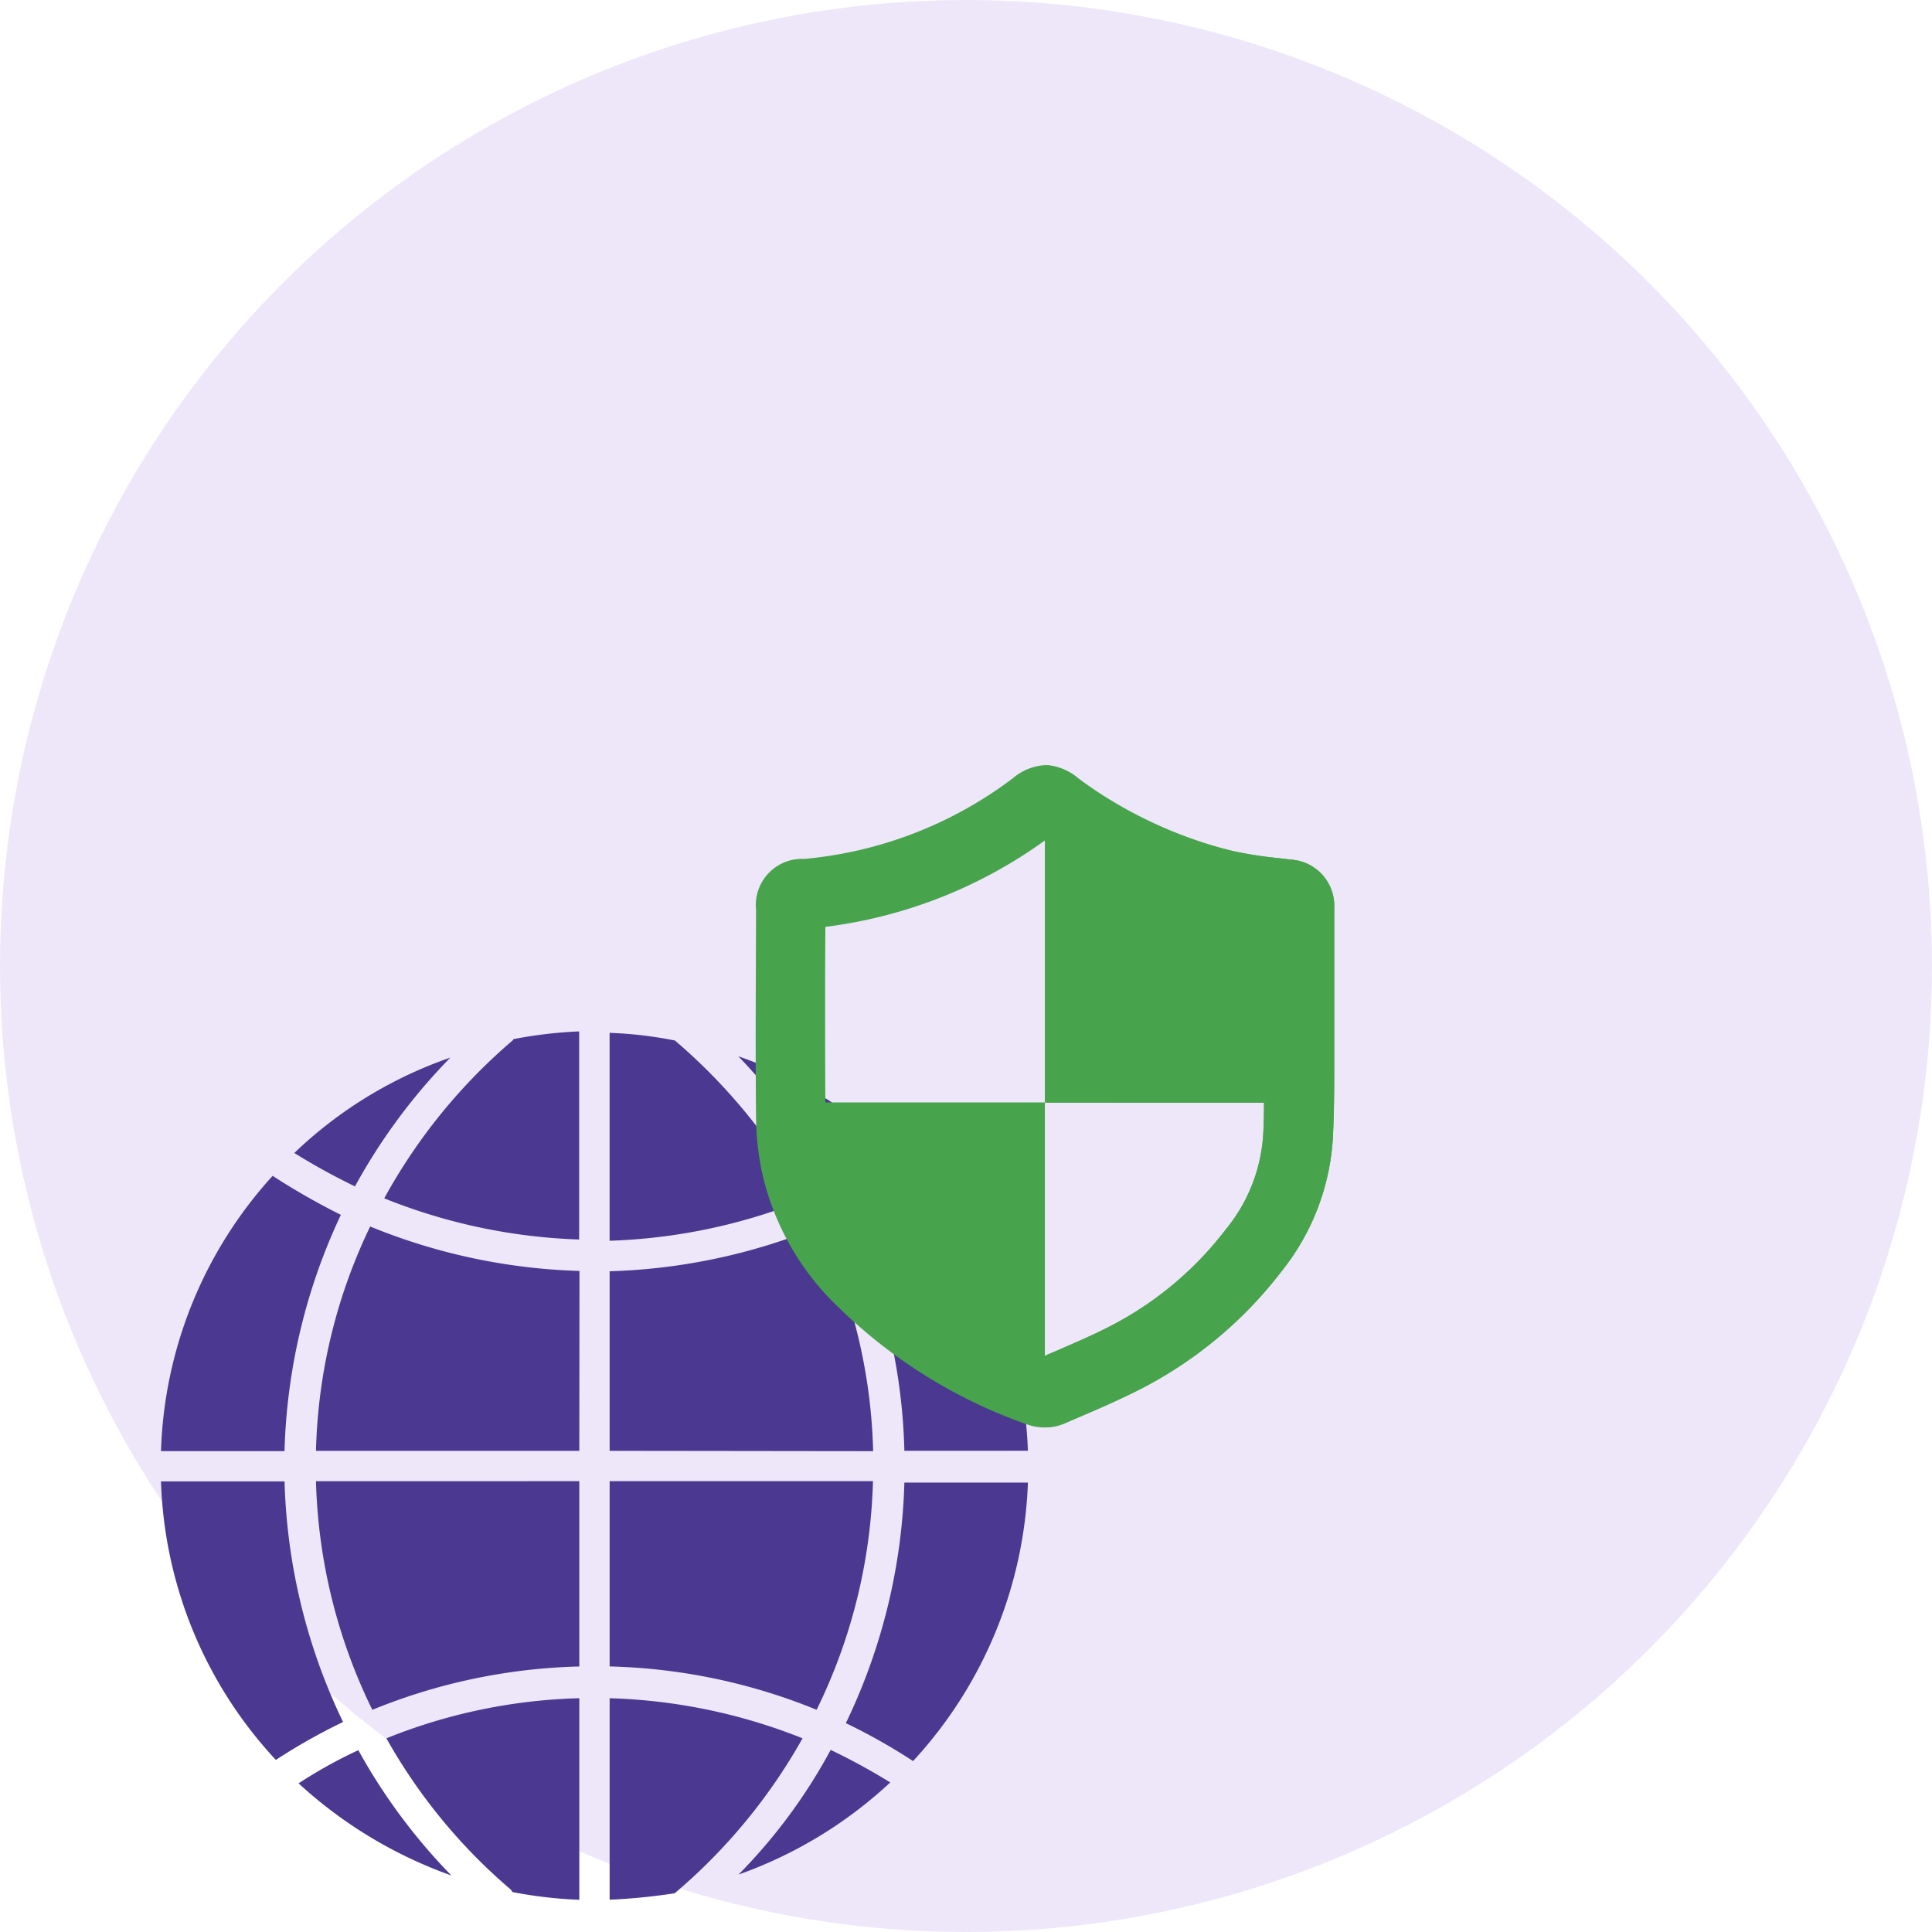
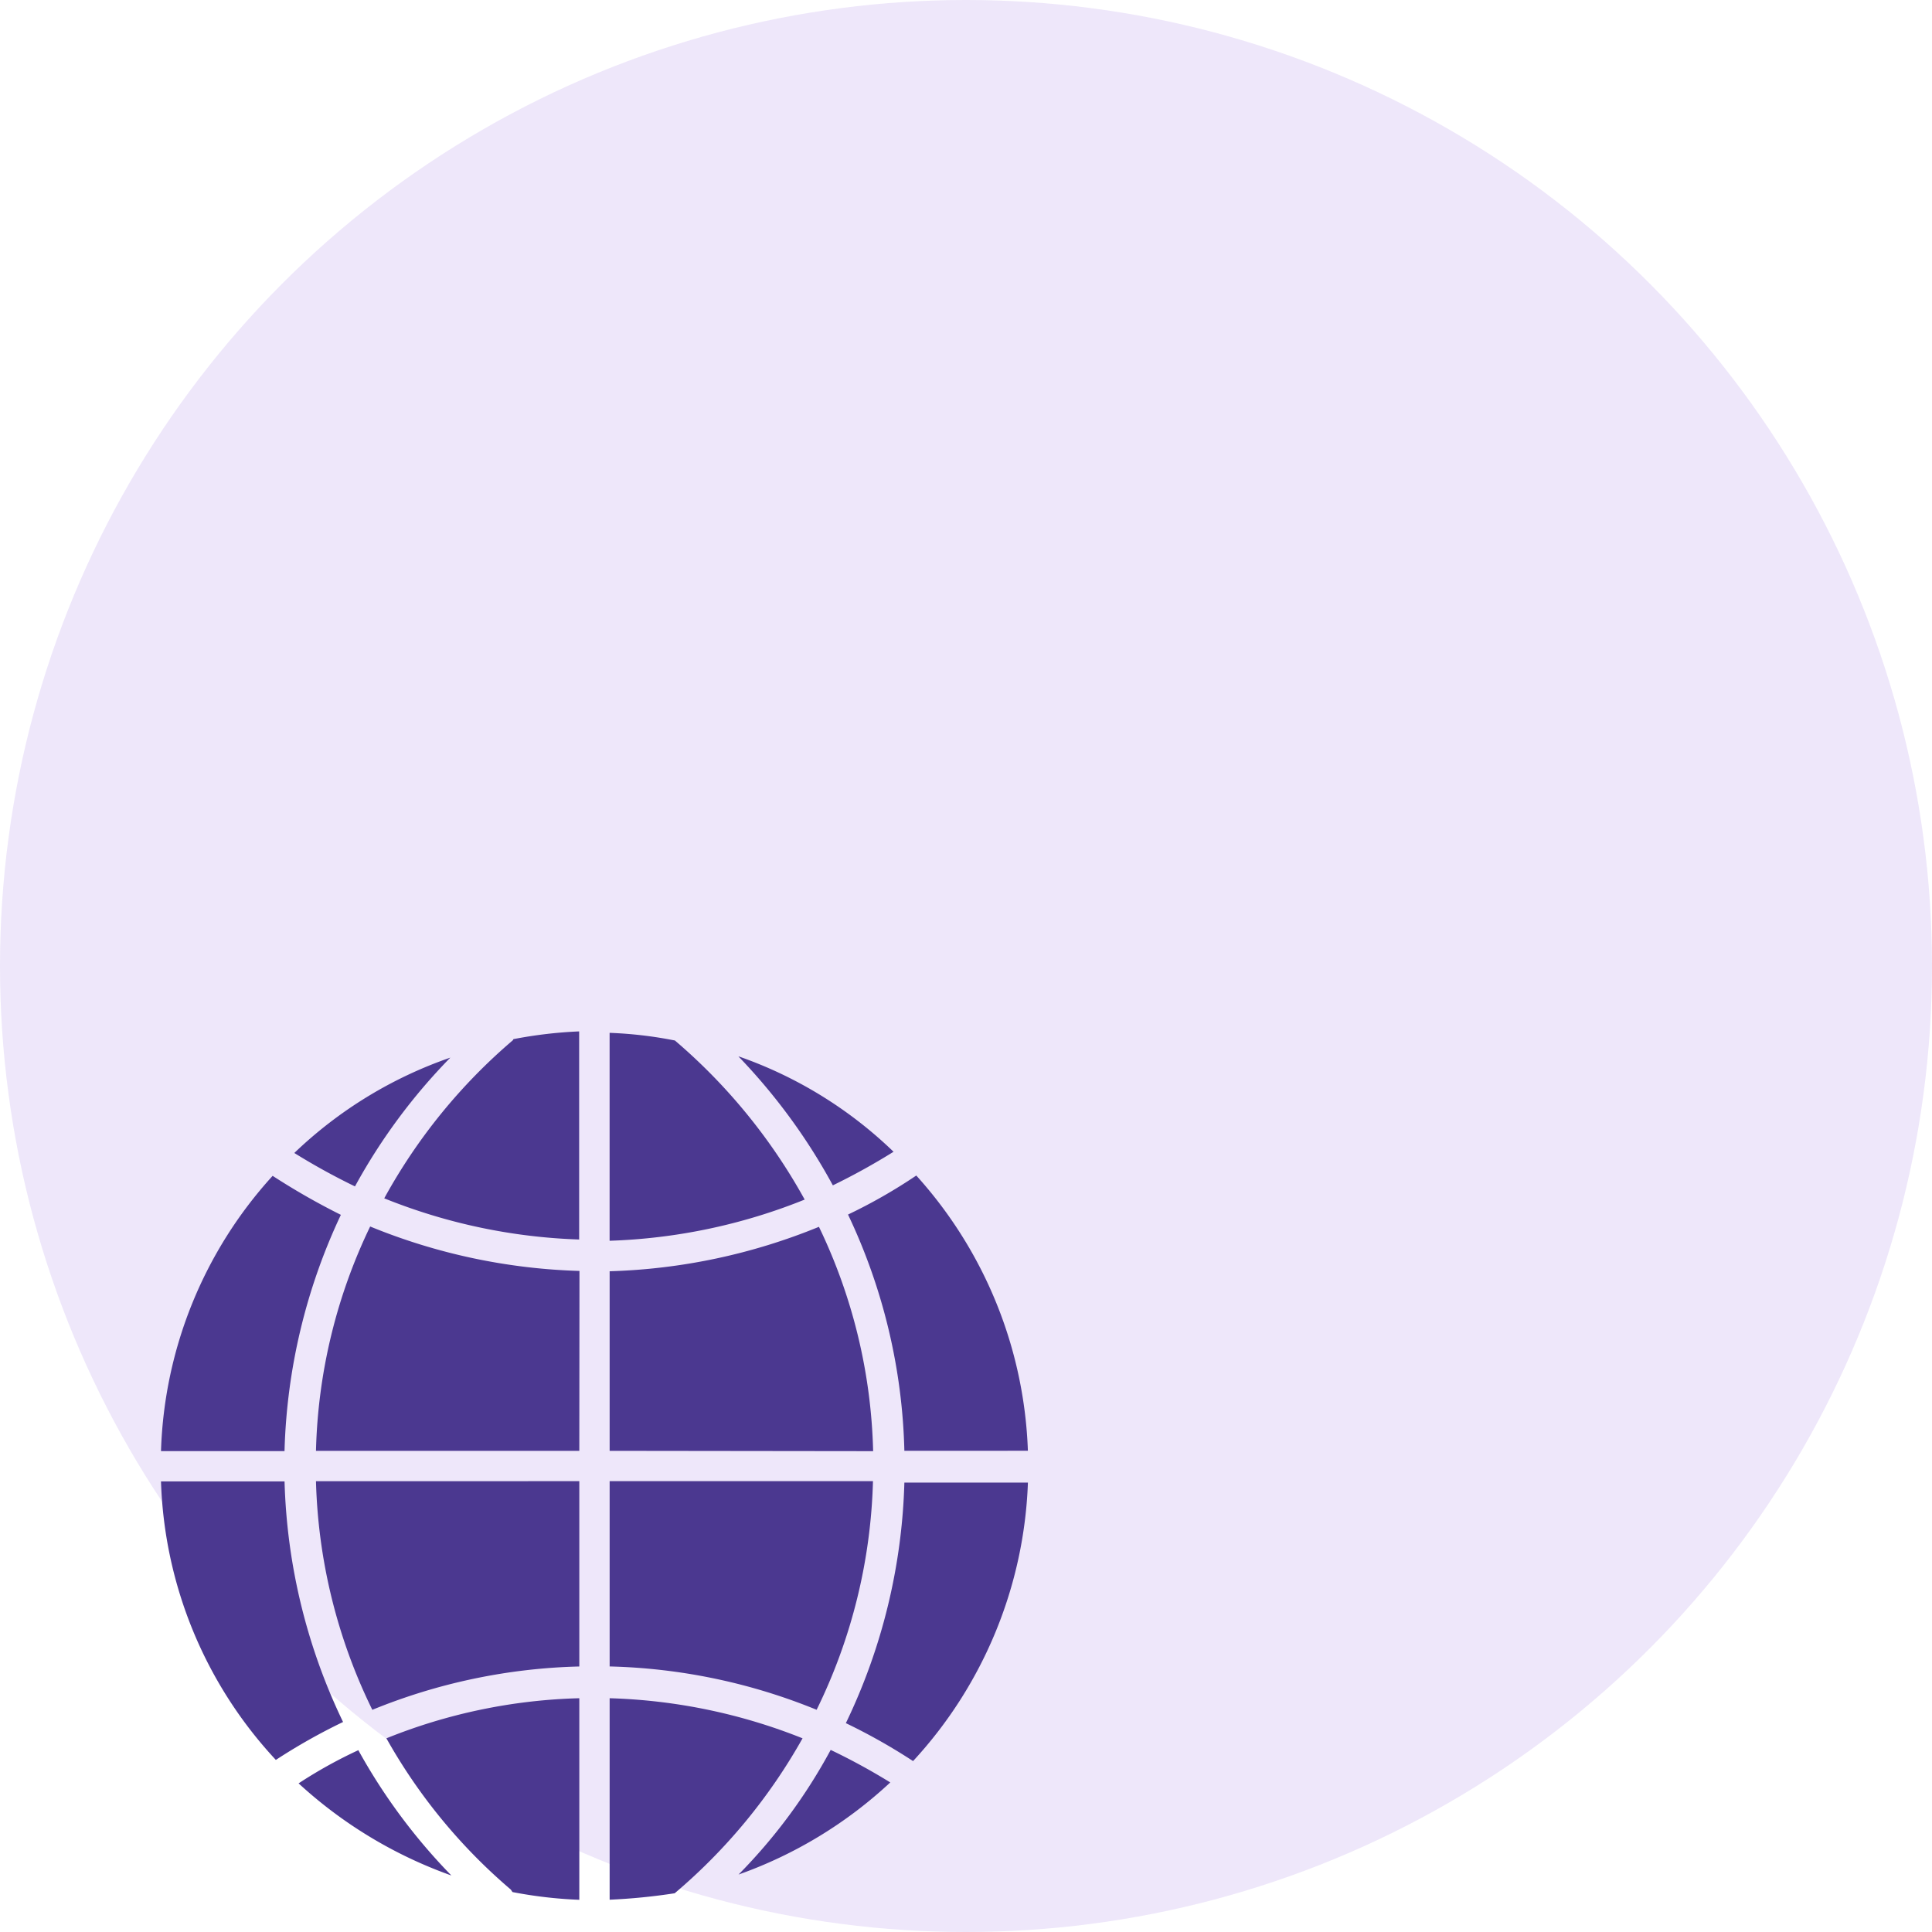
<svg xmlns="http://www.w3.org/2000/svg" width="60" height="60" viewBox="0 0 60 60">
  <g data-name="Web securtiyy" transform="translate(-66 -1005)">
    <circle data-name="Ellipse 1359" cx="30" cy="30" r="30" transform="translate(66 1005)" style="fill:#c4afee;opacity:.3" />
    <path data-name="Path 66161" d="M149.356 78.085a18.351 18.351 0 0 0-2.087-1.178 18.359 18.359 0 0 0 1.817-7.471h3.837a13.45 13.45 0 0 1-3.567 8.649zm-9.423 4.308v-6.26a17.484 17.484 0 0 1 5.991 1.245 17.542 17.542 0 0 1-3.971 4.812 18.563 18.563 0 0 1-2.019.2zM126 69.4h3.837a18.367 18.367 0 0 0 1.817 7.471 18.318 18.318 0 0 0-2.087 1.178A13.306 13.306 0 0 1 126 69.4zm3.466-9.491a21.641 21.641 0 0 0 2.12 1.212 18.349 18.349 0 0 0-1.75 7.337H126a13.3 13.3 0 0 1 3.466-8.547zm12.486-4.209a17.753 17.753 0 0 1 4.038 4.947 17.733 17.733 0 0 1-6.058 1.279v-6.457a12.737 12.737 0 0 1 2.019.236zm1.986.5a13.131 13.131 0 0 1 4.812 2.962 20.548 20.548 0 0 1-1.885 1.043 18.512 18.512 0 0 0-2.928-4zm-4.947 12.25h-8.178a16.982 16.982 0 0 1 1.683-6.967 18.543 18.543 0 0 0 6.5 1.38zm0 .942v5.755a18.145 18.145 0 0 0-6.428 1.346 17.131 17.131 0 0 1-1.75-7.1zm.942 0h8.178a17.131 17.131 0 0 1-1.75 7.1 18.14 18.14 0 0 0-6.428-1.346zm0-.942v-5.577a18.543 18.543 0 0 0 6.5-1.38 16.98 16.98 0 0 1 1.683 6.967zm-.942-6.563a17.728 17.728 0 0 1-6.058-1.279 17.494 17.494 0 0 1 4-4.914.033.033 0 0 1 .034-.034 13.788 13.788 0 0 1 2.019-.236V61.9zm-6.967-1.649a20.545 20.545 0 0 1-1.884-1.038 13.266 13.266 0 0 1 4.846-2.962 18.165 18.165 0 0 0-2.962 4zm.1 17.5a18.072 18.072 0 0 0 2.894 3.9 13.881 13.881 0 0 1-4.745-2.861 14.442 14.442 0 0 1 1.852-1.029zm4.745 4.342A17.239 17.239 0 0 1 133 77.378a17.157 17.157 0 0 1 5.991-1.245v6.26a13.655 13.655 0 0 1-2.053-.236c-.034 0-.034-.034-.067-.067zm9.928-4.342a19.715 19.715 0 0 1 1.851 1.01 13.538 13.538 0 0 1-4.712 2.861 16.959 16.959 0 0 0 2.861-3.87zm2.289-9.289a18.084 18.084 0 0 0-1.75-7.337 16.458 16.458 0 0 0 2.12-1.212 13.442 13.442 0 0 1 3.466 8.548z" transform="translate(-55 981.607)" style="fill:#4b3890" />
    <g data-name="Group 20662">
-       <path data-name="Path 63022" d="M135.012 36.869a7.311 7.311 0 0 0 1.58-4.12c.05-.961.043-1.936.043-2.882V25.6a1.438 1.438 0 0 0-1.352-1.5l-.363-.043a11.941 11.941 0 0 1-6.248-2.491 1.713 1.713 0 0 0-1.01-.4 1.673 1.673 0 0 0-1 .4 12.607 12.607 0 0 1-6.49 2.512 1.435 1.435 0 0 0-1.494 1.587l-.007 2.135c-.007 1.437-.007 2.882.007 4.32a8.43 8.43 0 0 0 .221 1.85 8.263 8.263 0 0 0 2.327 4.021 15.894 15.894 0 0 0 5.914 3.665 1.544 1.544 0 0 0 .512.078 1.532 1.532 0 0 0 .655-.142l.626-.27a29.382 29.382 0 0 0 1.558-.712 12.986 12.986 0 0 0 4.521-3.741zm-5.522 1.815c-.47.235-.954.441-1.43.648-.135.057-.27.114-.413.178v-7.87h-6.817c-.007-1.281-.007-2.562-.007-3.836l.007-1.615a14.764 14.764 0 0 0 6.817-2.683v8.141h6.81c-.007.334-.007.676-.028 1a5.119 5.119 0 0 1-1.153 2.925 10.666 10.666 0 0 1-3.786 3.112z" transform="translate(-29.198 1007.596)" style="fill:#48a44c" />
-       <path data-name="Subtraction 37" d="M0 20.564v-2.241c.121-.054.24-.1.355-.152h.007l.151-.071c.422-.183.859-.372 1.279-.582a10.632 10.632 0 0 0 3.786-3.11 5.137 5.137 0 0 0 1.152-2.925c.016-.244.02-.5.024-.747v-.254H0V0a1.705 1.705 0 0 1 .949.381L.974.4a13.568 13.568 0 0 0 4.86 2.277 13.437 13.437 0 0 0 1.388.213l.363.043a1.438 1.438 0 0 1 1.352 1.5v4.592c0 .84 0 1.707-.043 2.559A7.307 7.307 0 0 1 7.315 15.7a12.95 12.95 0 0 1-4.526 3.736c-.535.267-1.063.5-1.558.711l-.626.27a1.513 1.513 0 0 1-.6.141z" transform="translate(98.498 1028.762)" style="fill:#48a44c" />
-     </g>
+       </g>
  </g>
</svg>